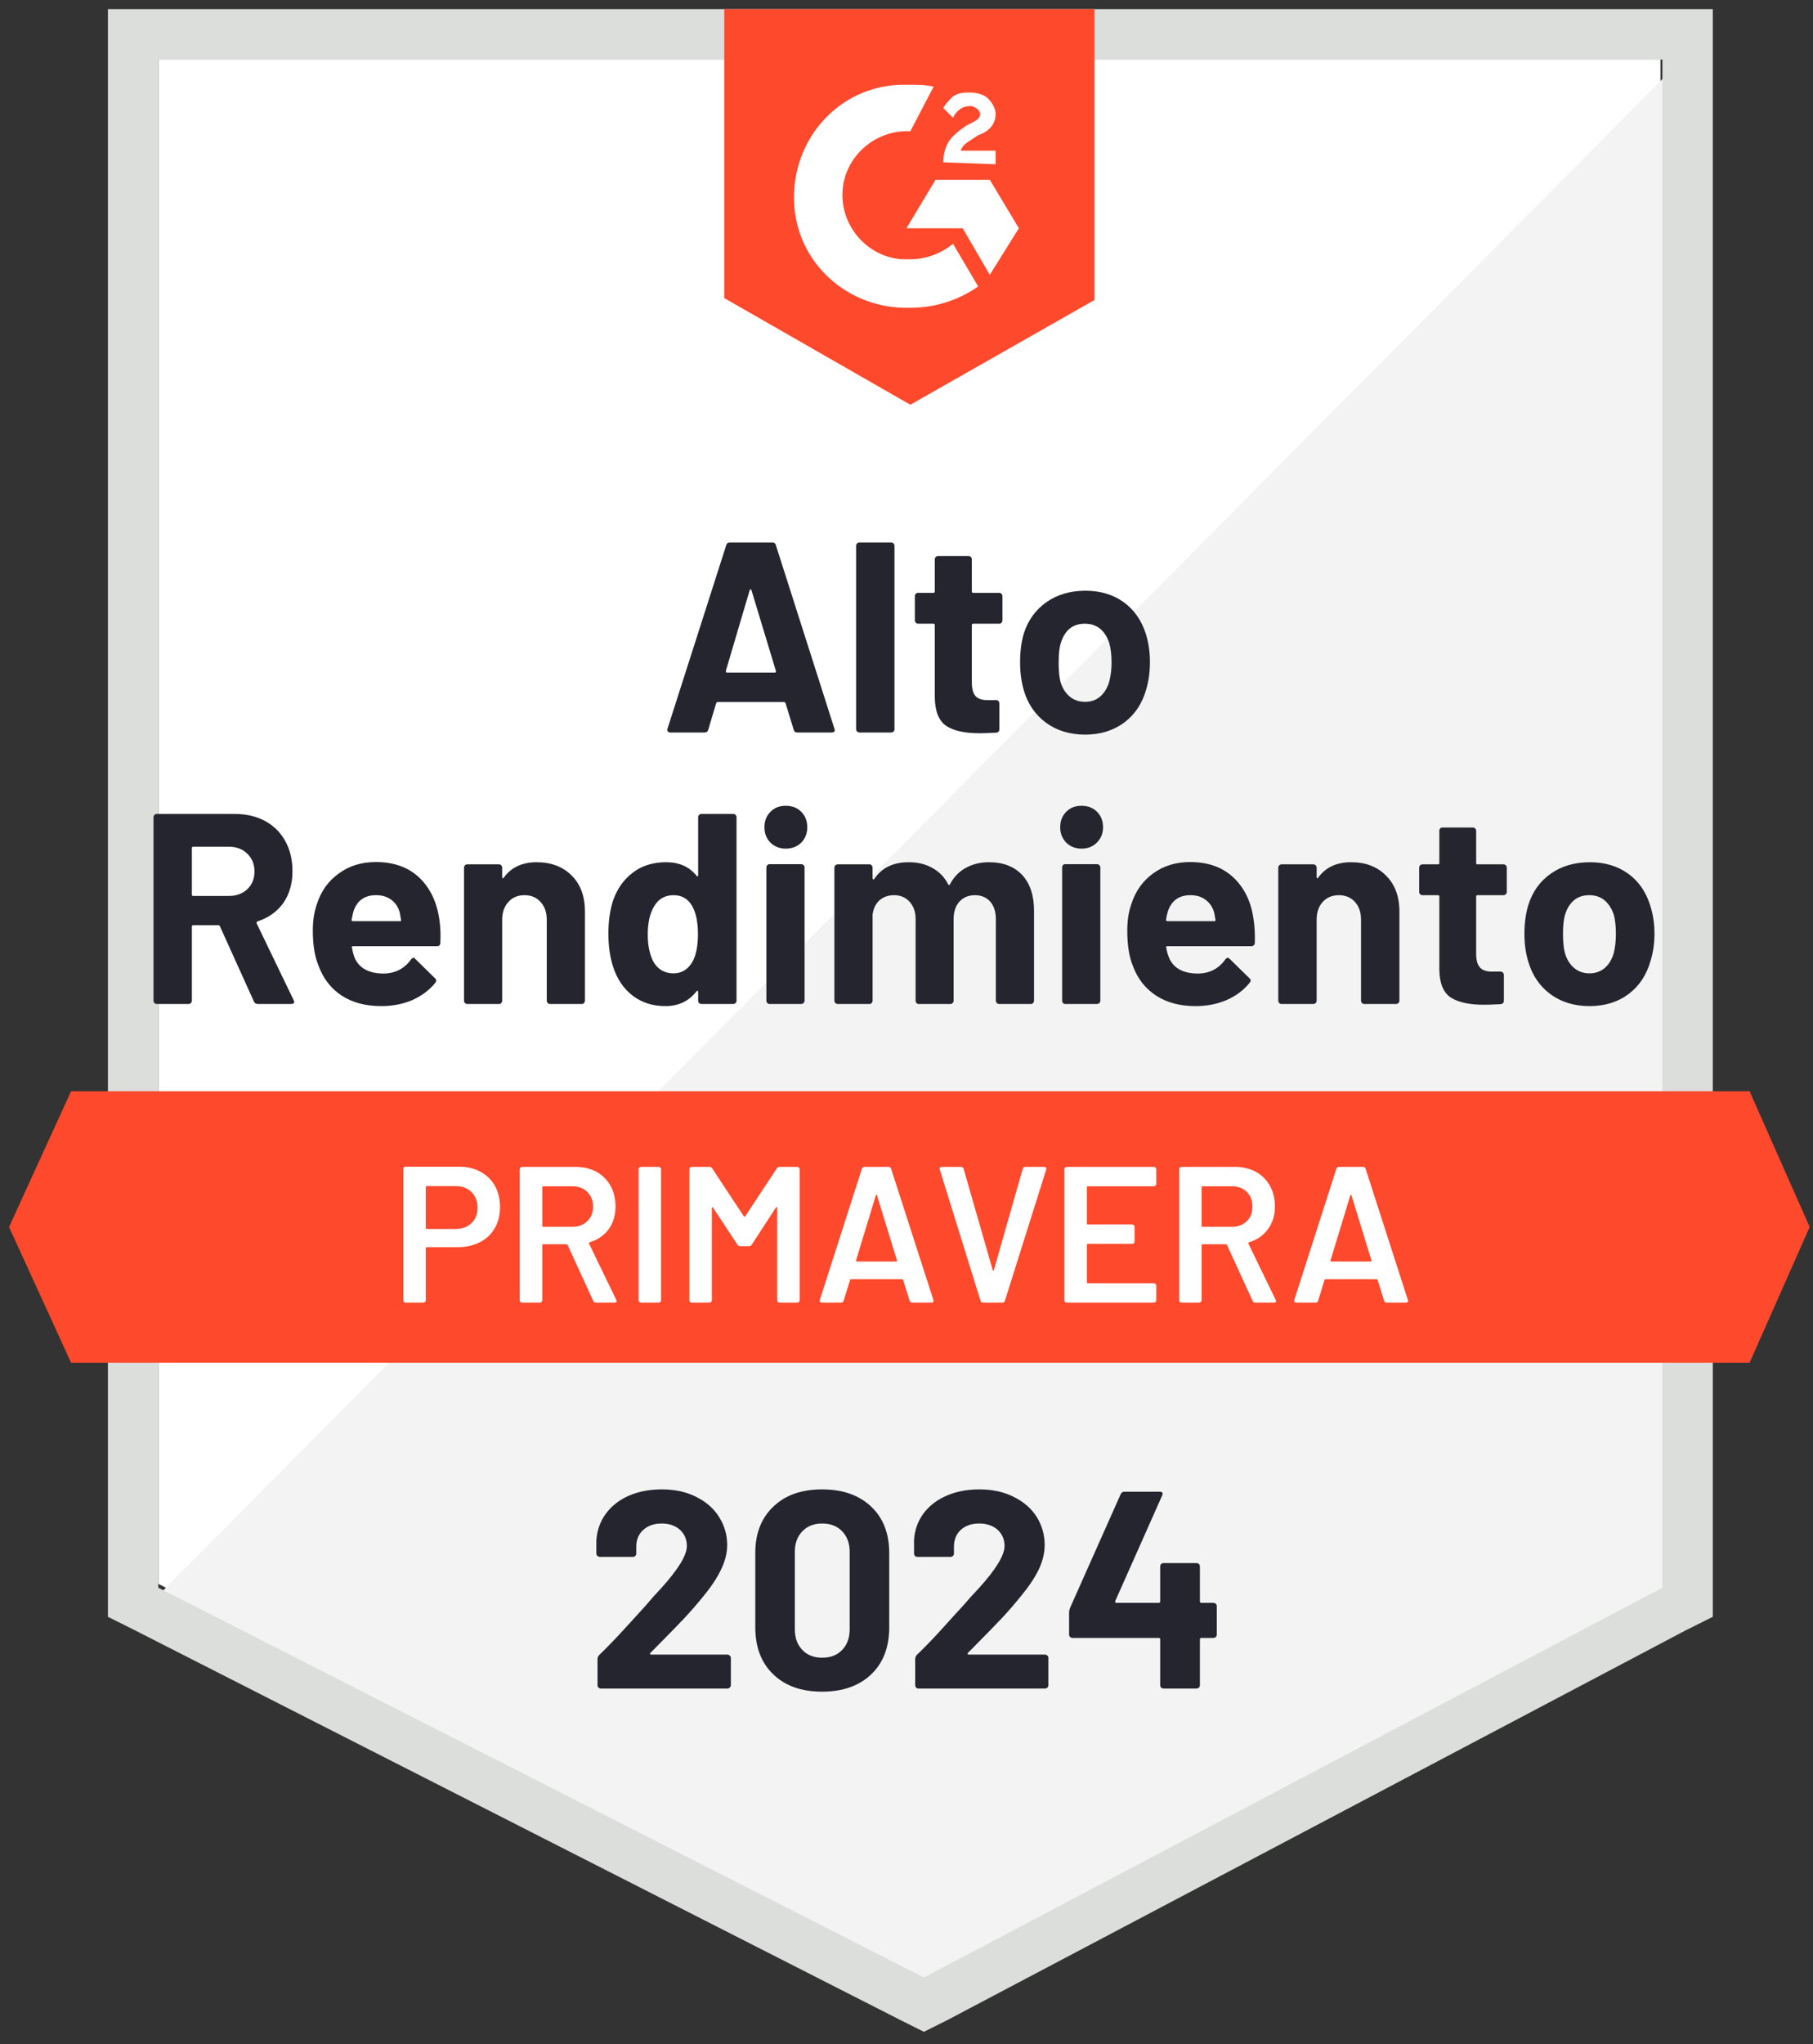
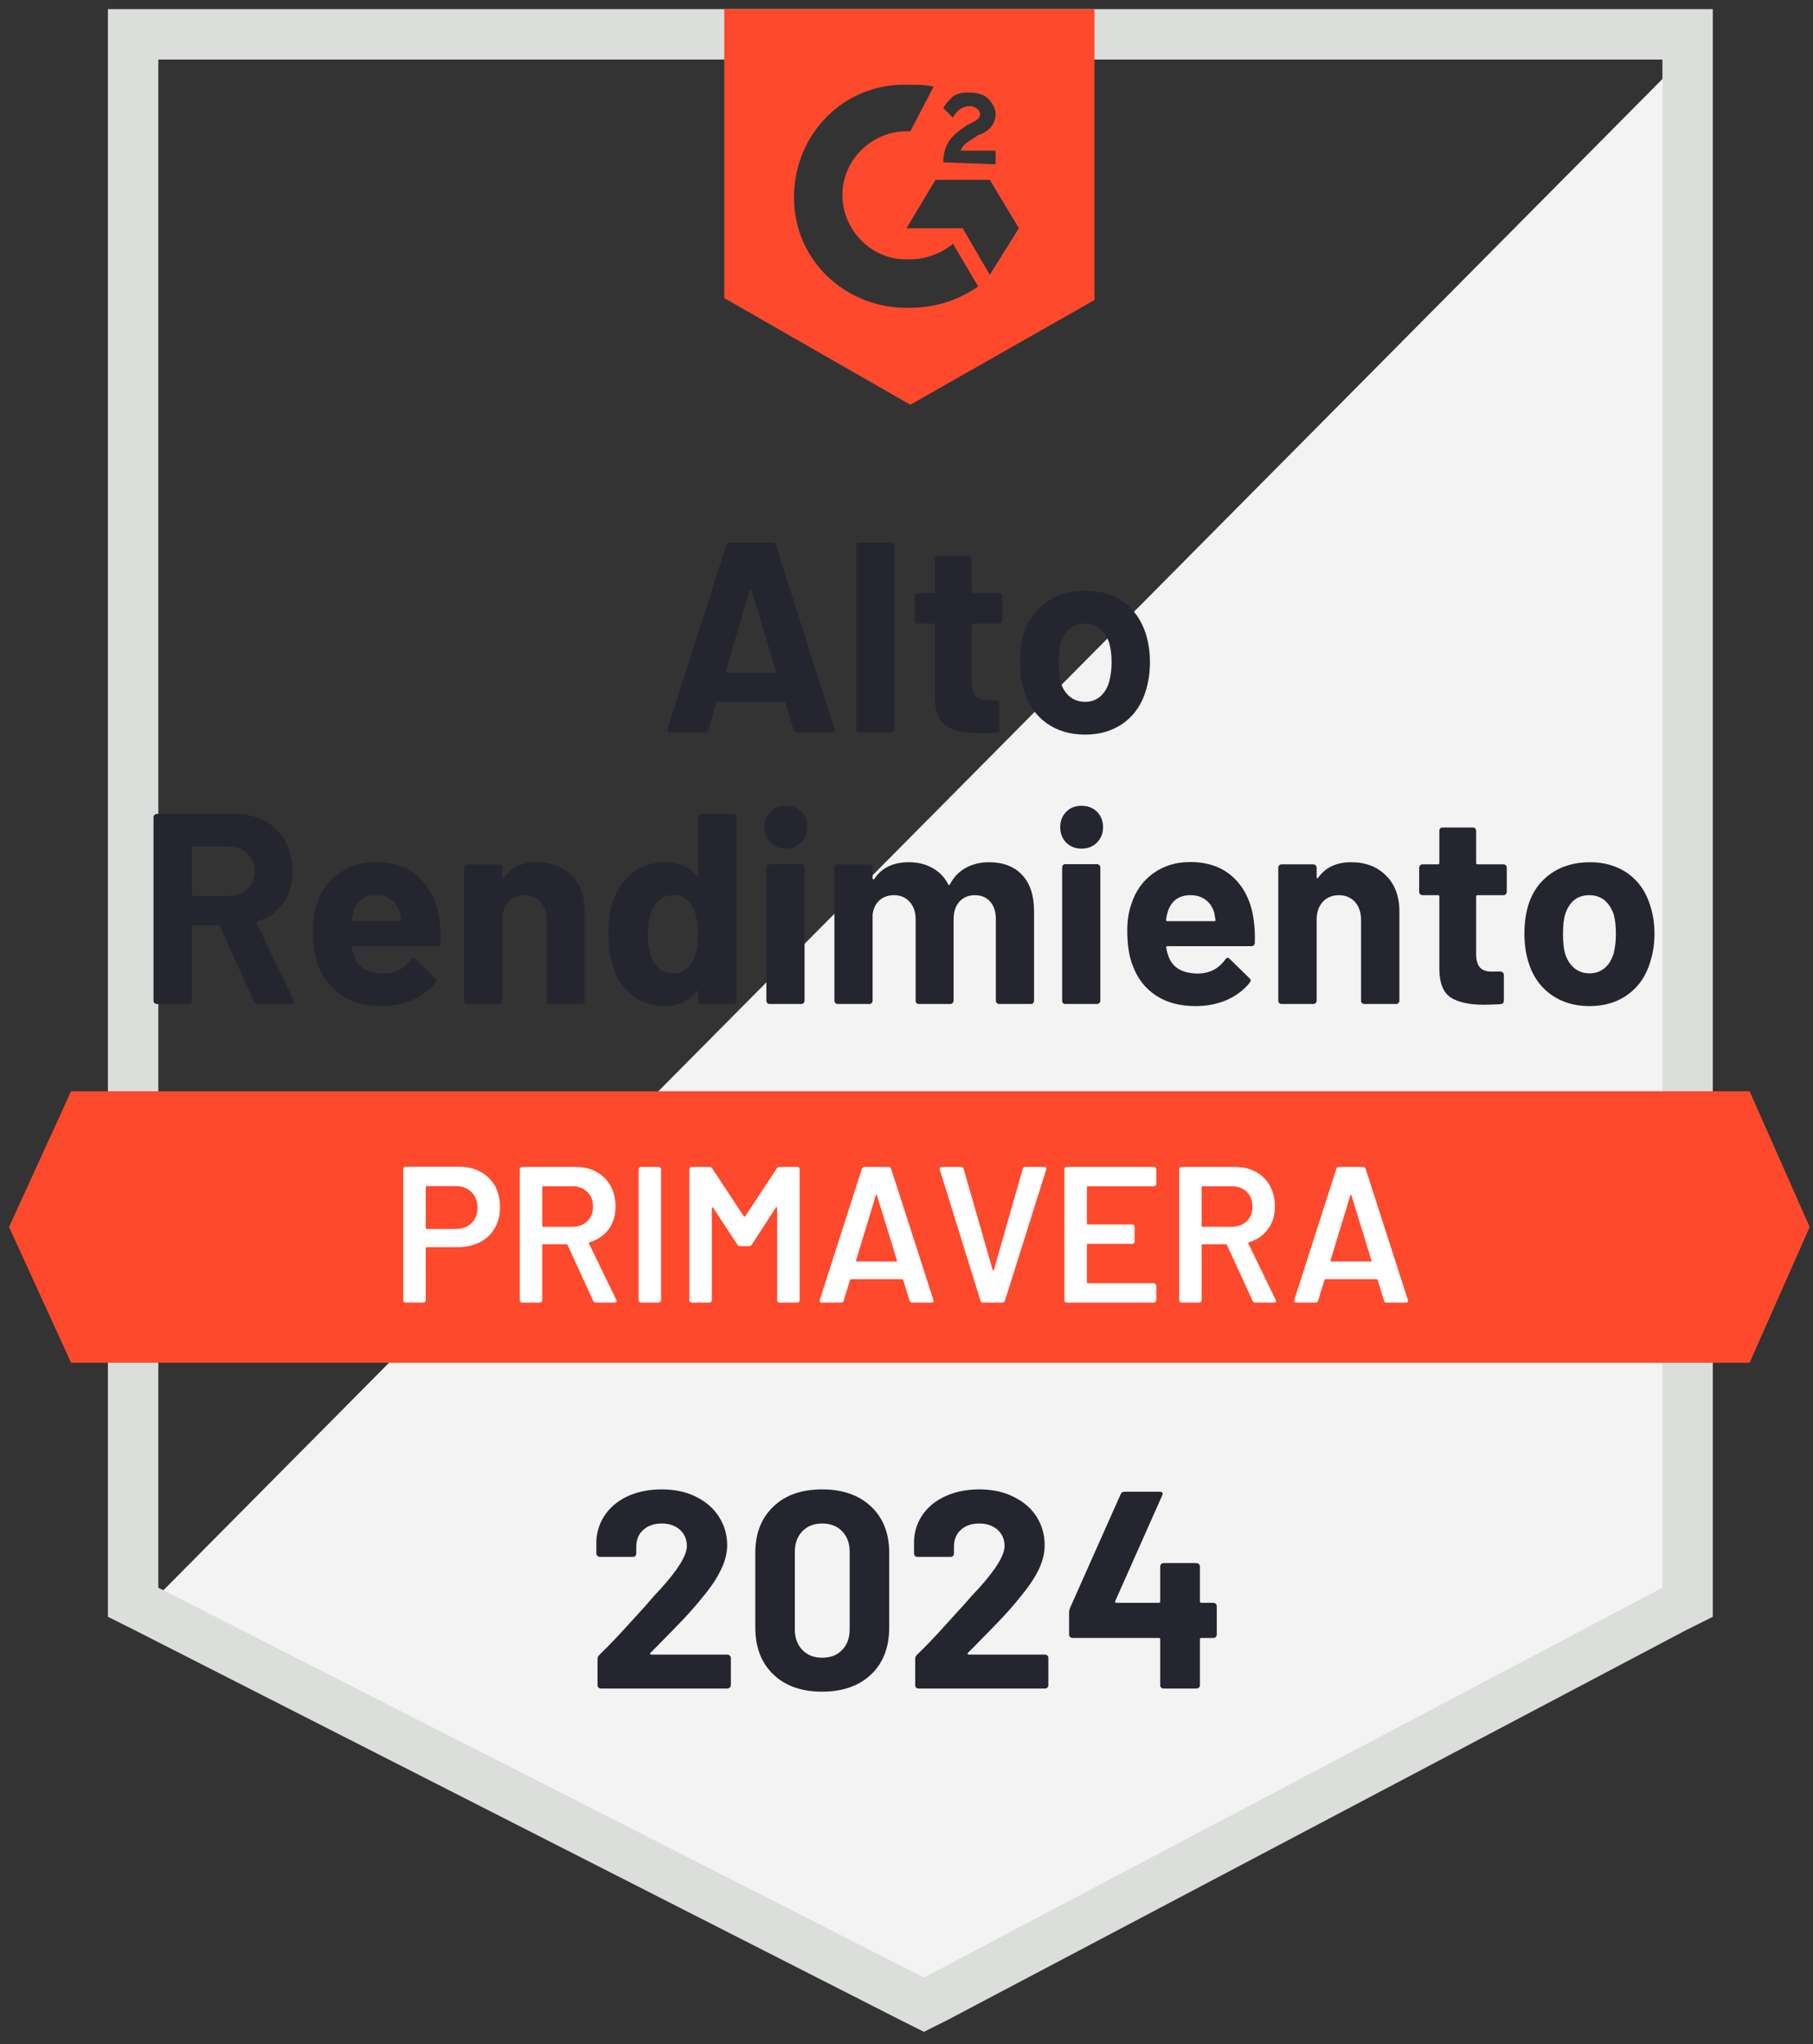
<svg xmlns="http://www.w3.org/2000/svg" width="126" height="142" viewBox="0 0 126 142" fill="none">
  <rect x="0" y="0" width="126" height="142" fill="#333333" stroke="none" />
-   <path d="M11.004 110.014L64.212 137.089L115.399 110.014V4.136H11.004V110.014Z" fill="white" />
  <path d="M116.477 4.54L9.926 111.899L65.154 139.244L116.477 112.977V4.54Z" fill="#F2F3F2" />
  <path d="M7.5 39.428V112.303L9.386 113.246L62.594 140.322L64.21 141.13L65.827 140.322L117.149 113.246L119.035 112.303V0.634H7.5V39.428ZM11.002 110.283V4.136H115.533V110.283L64.21 137.358L11.002 110.283Z" fill="#DCDEDC" />
  <path d="M63.266 5.887C63.805 5.887 64.344 5.887 64.883 6.022L63.266 9.12C60.842 8.985 58.686 10.871 58.552 13.296C58.417 15.721 60.303 17.876 62.727 18.011H63.266C64.344 18.011 65.421 17.607 66.23 16.933L67.981 19.896C66.634 20.839 65.017 21.378 63.266 21.378C58.956 21.513 55.319 18.28 55.184 13.97C55.049 9.659 58.282 6.022 62.593 5.887H63.266ZM68.789 12.488L70.81 15.855L68.789 19.088L66.903 15.855H62.997L65.017 12.488H68.789ZM65.556 11.275C65.556 10.737 65.691 10.198 65.96 9.794C66.23 9.39 66.769 8.985 67.173 8.716L67.442 8.581C67.981 8.312 68.116 8.177 68.116 7.908C68.116 7.638 67.712 7.369 67.442 7.369C66.903 7.369 66.499 7.638 66.23 8.177L65.556 7.504C65.691 7.234 65.96 6.965 66.23 6.695C66.634 6.426 67.038 6.426 67.442 6.426C67.846 6.426 68.385 6.561 68.654 6.83C68.924 7.1 69.193 7.504 69.193 7.908C69.193 8.581 68.789 9.12 67.981 9.39L67.577 9.659C67.173 9.928 66.903 10.063 66.769 10.467H69.193V11.41L65.556 11.275ZM63.266 28.113L76.063 20.839V0.634H50.335V20.705L63.266 28.113ZM121.593 75.799H4.939L0.629 85.228L4.939 94.657H121.593L125.769 85.228L121.593 75.799Z" fill="#FF492C" />
  <path d="M17.915 69.737C17.789 69.737 17.7 69.679 17.646 69.562L15.288 64.349C15.27 64.295 15.234 64.268 15.181 64.268H13.429C13.367 64.268 13.335 64.299 13.335 64.362V69.508C13.335 69.571 13.313 69.625 13.268 69.67C13.223 69.715 13.169 69.737 13.106 69.737H10.897C10.834 69.737 10.78 69.715 10.735 69.67C10.69 69.625 10.668 69.571 10.668 69.508V56.765C10.668 56.702 10.69 56.648 10.735 56.603C10.78 56.559 10.834 56.536 10.897 56.536H16.299C17.098 56.536 17.803 56.698 18.413 57.021C19.024 57.353 19.496 57.82 19.828 58.422C20.16 59.024 20.326 59.72 20.326 60.51C20.326 61.372 20.115 62.108 19.693 62.719C19.262 63.321 18.665 63.747 17.902 63.999C17.839 64.026 17.816 64.07 17.834 64.133L20.407 69.468C20.434 69.522 20.448 69.562 20.448 69.589C20.448 69.688 20.376 69.737 20.232 69.737H17.915ZM13.429 58.812C13.367 58.812 13.335 58.844 13.335 58.907V62.14C13.335 62.203 13.367 62.234 13.429 62.234H15.895C16.424 62.234 16.855 62.077 17.188 61.763C17.52 61.448 17.686 61.04 17.686 60.537C17.686 60.034 17.52 59.621 17.188 59.297C16.855 58.974 16.424 58.812 15.895 58.812H13.429ZM30.537 63.891C30.609 64.367 30.631 64.901 30.604 65.494C30.595 65.647 30.514 65.723 30.362 65.723H24.529C24.457 65.723 24.435 65.754 24.462 65.817C24.498 66.069 24.565 66.32 24.664 66.572C24.996 67.272 25.665 67.622 26.671 67.622C27.47 67.613 28.103 67.285 28.57 66.639C28.624 66.567 28.682 66.531 28.745 66.531C28.781 66.531 28.822 66.558 28.866 66.612L30.227 67.945C30.29 68.008 30.321 68.067 30.321 68.121C30.321 68.138 30.299 68.188 30.254 68.269C29.832 68.781 29.297 69.18 28.651 69.468C27.995 69.746 27.277 69.885 26.496 69.885C25.418 69.885 24.502 69.643 23.748 69.158C23.002 68.664 22.468 67.977 22.145 67.097C21.875 66.468 21.741 65.647 21.741 64.632C21.741 63.94 21.835 63.33 22.023 62.8C22.311 61.902 22.818 61.192 23.546 60.672C24.264 60.142 25.122 59.877 26.119 59.877C27.376 59.877 28.386 60.24 29.149 60.968C29.904 61.695 30.366 62.67 30.537 63.891ZM26.132 62.18C25.342 62.18 24.821 62.548 24.569 63.285C24.524 63.446 24.48 63.648 24.435 63.891C24.435 63.954 24.466 63.985 24.529 63.985H27.802C27.874 63.985 27.897 63.954 27.87 63.891C27.807 63.523 27.775 63.348 27.775 63.365C27.668 62.988 27.47 62.697 27.183 62.49C26.904 62.283 26.554 62.18 26.132 62.18ZM37.299 59.89C38.305 59.89 39.117 60.2 39.737 60.82C40.348 61.43 40.653 62.266 40.653 63.325V69.508C40.653 69.571 40.631 69.625 40.586 69.67C40.55 69.715 40.5 69.737 40.438 69.737H38.228C38.166 69.737 38.112 69.715 38.067 69.67C38.022 69.625 37.999 69.571 37.999 69.508V63.877C37.999 63.374 37.856 62.966 37.568 62.652C37.29 62.337 36.917 62.18 36.45 62.18C35.983 62.18 35.611 62.337 35.332 62.652C35.045 62.966 34.901 63.374 34.901 63.877V69.508C34.901 69.571 34.879 69.625 34.834 69.67C34.798 69.715 34.749 69.737 34.686 69.737H32.477C32.414 69.737 32.36 69.715 32.315 69.67C32.27 69.625 32.248 69.571 32.248 69.508V60.267C32.248 60.205 32.27 60.151 32.315 60.106C32.36 60.061 32.414 60.038 32.477 60.038H34.686C34.749 60.038 34.798 60.061 34.834 60.106C34.879 60.151 34.901 60.205 34.901 60.267V60.927C34.901 60.963 34.915 60.99 34.942 61.008C34.969 61.017 34.986 61.008 34.995 60.981C35.516 60.254 36.284 59.89 37.299 59.89ZM48.52 56.765C48.52 56.702 48.542 56.648 48.587 56.603C48.632 56.559 48.686 56.536 48.749 56.536H50.958C51.021 56.536 51.075 56.559 51.12 56.603C51.164 56.648 51.187 56.702 51.187 56.765V69.508C51.187 69.571 51.164 69.625 51.12 69.67C51.075 69.715 51.021 69.737 50.958 69.737H48.749C48.686 69.737 48.632 69.715 48.587 69.67C48.542 69.625 48.52 69.571 48.52 69.508V68.888C48.52 68.853 48.506 68.83 48.479 68.821C48.461 68.812 48.439 68.821 48.412 68.848C47.882 69.54 47.159 69.885 46.243 69.885C45.363 69.885 44.604 69.643 43.967 69.158C43.329 68.664 42.876 67.99 42.606 67.137C42.391 66.482 42.283 65.718 42.283 64.847C42.283 63.958 42.395 63.181 42.62 62.517C42.907 61.709 43.365 61.071 43.994 60.604C44.613 60.128 45.381 59.89 46.297 59.89C47.204 59.89 47.909 60.205 48.412 60.833C48.439 60.869 48.461 60.883 48.479 60.873C48.506 60.864 48.52 60.838 48.52 60.793V56.765ZM48.129 66.8C48.381 66.334 48.506 65.696 48.506 64.888C48.506 64.044 48.367 63.383 48.089 62.907C47.801 62.423 47.379 62.18 46.822 62.18C46.23 62.18 45.785 62.423 45.489 62.907C45.175 63.401 45.017 64.07 45.017 64.915C45.017 65.669 45.148 66.298 45.408 66.8C45.722 67.339 46.189 67.609 46.809 67.609C47.375 67.609 47.815 67.339 48.129 66.8ZM54.608 58.947C54.186 58.947 53.832 58.808 53.544 58.53C53.266 58.242 53.127 57.888 53.127 57.465C53.127 57.026 53.266 56.666 53.544 56.388C53.814 56.109 54.168 55.97 54.608 55.97C55.048 55.97 55.408 56.109 55.686 56.388C55.964 56.666 56.104 57.026 56.104 57.465C56.104 57.888 55.964 58.242 55.686 58.53C55.399 58.808 55.039 58.947 54.608 58.947ZM53.477 69.737C53.414 69.737 53.365 69.715 53.329 69.67C53.284 69.625 53.261 69.571 53.261 69.508V60.254C53.261 60.191 53.284 60.137 53.329 60.092C53.365 60.047 53.414 60.025 53.477 60.025H55.686C55.749 60.025 55.803 60.047 55.848 60.092C55.893 60.137 55.915 60.191 55.915 60.254V69.508C55.915 69.571 55.893 69.625 55.848 69.67C55.803 69.715 55.749 69.737 55.686 69.737H53.477ZM68.739 59.89C69.718 59.89 70.486 60.187 71.042 60.779C71.59 61.372 71.864 62.203 71.864 63.271V69.508C71.864 69.571 71.841 69.625 71.797 69.67C71.761 69.715 71.711 69.737 71.648 69.737H69.439C69.376 69.737 69.323 69.715 69.278 69.67C69.233 69.625 69.21 69.571 69.21 69.508V63.85C69.21 63.339 69.08 62.93 68.82 62.625C68.55 62.328 68.196 62.18 67.755 62.18C67.316 62.18 66.956 62.328 66.678 62.625C66.409 62.93 66.274 63.334 66.274 63.837V69.508C66.274 69.571 66.251 69.625 66.206 69.67C66.162 69.715 66.108 69.737 66.045 69.737H63.849C63.786 69.737 63.732 69.715 63.688 69.67C63.651 69.625 63.634 69.571 63.634 69.508V63.85C63.634 63.348 63.494 62.944 63.216 62.638C62.938 62.333 62.578 62.18 62.138 62.18C61.734 62.18 61.398 62.297 61.128 62.53C60.859 62.773 60.697 63.105 60.643 63.527V69.508C60.643 69.571 60.621 69.625 60.576 69.67C60.54 69.715 60.49 69.737 60.428 69.737H58.218C58.156 69.737 58.102 69.715 58.057 69.67C58.012 69.625 57.989 69.571 57.989 69.508V60.267C57.989 60.205 58.012 60.151 58.057 60.106C58.102 60.061 58.156 60.038 58.218 60.038H60.428C60.49 60.038 60.54 60.061 60.576 60.106C60.621 60.151 60.643 60.205 60.643 60.267V61.008C60.643 61.044 60.657 61.067 60.684 61.076C60.711 61.093 60.737 61.085 60.764 61.049C61.276 60.276 62.075 59.89 63.162 59.89C63.791 59.89 64.338 60.025 64.805 60.294C65.281 60.555 65.645 60.932 65.897 61.426C65.933 61.498 65.973 61.498 66.018 61.426C66.296 60.905 66.673 60.519 67.149 60.267C67.616 60.016 68.146 59.89 68.739 59.89ZM75.164 58.947C74.742 58.947 74.387 58.808 74.1 58.53C73.822 58.242 73.683 57.888 73.683 57.465C73.683 57.026 73.822 56.666 74.1 56.388C74.37 56.109 74.724 55.97 75.164 55.97C75.604 55.97 75.963 56.109 76.242 56.388C76.52 56.666 76.659 57.026 76.659 57.465C76.659 57.888 76.516 58.242 76.228 58.53C75.95 58.808 75.595 58.947 75.164 58.947ZM74.033 69.737C73.97 69.737 73.916 69.715 73.871 69.67C73.835 69.625 73.817 69.571 73.817 69.508V60.254C73.817 60.191 73.835 60.137 73.871 60.092C73.916 60.047 73.97 60.025 74.033 60.025H76.242C76.305 60.025 76.359 60.047 76.403 60.092C76.448 60.137 76.471 60.191 76.471 60.254V69.508C76.471 69.571 76.448 69.625 76.403 69.67C76.359 69.715 76.305 69.737 76.242 69.737H74.033ZM87.126 63.891C87.198 64.367 87.225 64.901 87.207 65.494C87.189 65.647 87.103 65.723 86.951 65.723H81.132C81.051 65.723 81.024 65.754 81.051 65.817C81.087 66.069 81.159 66.32 81.266 66.572C81.59 67.272 82.254 67.622 83.26 67.622C84.068 67.613 84.701 67.285 85.159 66.639C85.213 66.567 85.272 66.531 85.334 66.531C85.37 66.531 85.415 66.558 85.469 66.612L86.83 67.945C86.892 68.008 86.924 68.067 86.924 68.121C86.924 68.138 86.897 68.188 86.843 68.269C86.43 68.781 85.896 69.18 85.24 69.468C84.585 69.746 83.866 69.885 83.085 69.885C82.007 69.885 81.096 69.643 80.35 69.158C79.596 68.664 79.057 67.977 78.734 67.097C78.474 66.468 78.343 65.647 78.343 64.632C78.343 63.94 78.438 63.33 78.626 62.8C78.913 61.902 79.416 61.192 80.135 60.672C80.862 60.142 81.72 59.877 82.708 59.877C83.965 59.877 84.975 60.24 85.739 60.968C86.502 61.695 86.964 62.67 87.126 63.891ZM82.735 62.18C81.944 62.18 81.424 62.548 81.172 63.285C81.118 63.446 81.073 63.648 81.037 63.891C81.037 63.954 81.069 63.985 81.132 63.985H84.391C84.463 63.985 84.49 63.954 84.472 63.891C84.409 63.523 84.378 63.348 84.378 63.365C84.261 62.988 84.059 62.697 83.772 62.49C83.493 62.283 83.148 62.18 82.735 62.18ZM93.902 59.89C94.907 59.89 95.716 60.2 96.326 60.82C96.946 61.43 97.256 62.266 97.256 63.325V69.508C97.256 69.571 97.233 69.625 97.188 69.67C97.143 69.715 97.09 69.737 97.027 69.737H94.817C94.755 69.737 94.701 69.715 94.656 69.67C94.611 69.625 94.589 69.571 94.589 69.508V63.877C94.589 63.374 94.449 62.966 94.171 62.652C93.884 62.337 93.511 62.18 93.053 62.18C92.586 62.18 92.209 62.337 91.921 62.652C91.643 62.966 91.504 63.374 91.504 63.877V69.508C91.504 69.571 91.481 69.625 91.436 69.67C91.392 69.715 91.338 69.737 91.275 69.737H89.066C89.003 69.737 88.949 69.715 88.904 69.67C88.859 69.625 88.837 69.571 88.837 69.508V60.267C88.837 60.205 88.859 60.151 88.904 60.106C88.949 60.061 89.003 60.038 89.066 60.038H91.275C91.338 60.038 91.392 60.061 91.436 60.106C91.481 60.151 91.504 60.205 91.504 60.267V60.927C91.504 60.963 91.517 60.99 91.544 61.008C91.562 61.017 91.58 61.008 91.598 60.981C92.11 60.254 92.878 59.89 93.902 59.89ZM104.718 61.951C104.718 62.014 104.696 62.068 104.651 62.113C104.606 62.158 104.552 62.18 104.489 62.18H102.684C102.621 62.18 102.59 62.212 102.59 62.274V66.262C102.59 66.684 102.675 66.994 102.846 67.191C103.017 67.389 103.29 67.487 103.668 67.487H104.287C104.35 67.487 104.404 67.51 104.449 67.555C104.494 67.6 104.516 67.654 104.516 67.716V69.508C104.516 69.652 104.44 69.733 104.287 69.751C103.757 69.777 103.38 69.791 103.156 69.791C102.114 69.791 101.333 69.62 100.812 69.279C100.3 68.929 100.04 68.278 100.031 67.326V62.274C100.031 62.212 99.999 62.18 99.936 62.18H98.859C98.796 62.18 98.742 62.158 98.697 62.113C98.652 62.068 98.63 62.014 98.63 61.951V60.267C98.63 60.205 98.652 60.151 98.697 60.106C98.742 60.061 98.796 60.038 98.859 60.038H99.936C99.999 60.038 100.031 60.007 100.031 59.944V57.708C100.031 57.645 100.049 57.591 100.084 57.546C100.129 57.501 100.183 57.479 100.246 57.479H102.361C102.424 57.479 102.478 57.501 102.523 57.546C102.568 57.591 102.59 57.645 102.59 57.708V59.944C102.59 60.007 102.621 60.038 102.684 60.038H104.489C104.552 60.038 104.606 60.061 104.651 60.106C104.696 60.151 104.718 60.205 104.718 60.267V61.951ZM110.47 69.885C109.419 69.885 108.517 69.611 107.763 69.064C107.008 68.507 106.492 67.752 106.214 66.8C106.034 66.208 105.944 65.566 105.944 64.874C105.944 64.129 106.034 63.46 106.214 62.867C106.501 61.942 107.022 61.215 107.776 60.685C108.53 60.155 109.437 59.89 110.497 59.89C111.521 59.89 112.401 60.151 113.137 60.672C113.865 61.192 114.377 61.92 114.673 62.854C114.879 63.482 114.983 64.142 114.983 64.834C114.983 65.516 114.893 66.149 114.713 66.733C114.435 67.721 113.923 68.493 113.178 69.05C112.432 69.607 111.53 69.885 110.47 69.885ZM110.47 67.609C110.883 67.609 111.238 67.483 111.534 67.231C111.822 66.98 112.028 66.634 112.154 66.194C112.253 65.79 112.302 65.35 112.302 64.874C112.302 64.344 112.253 63.895 112.154 63.527C112.01 63.105 111.795 62.773 111.507 62.53C111.22 62.297 110.87 62.18 110.457 62.18C110.026 62.18 109.671 62.297 109.393 62.53C109.105 62.773 108.899 63.105 108.773 63.527C108.674 63.833 108.625 64.281 108.625 64.874C108.625 65.44 108.67 65.88 108.759 66.194C108.885 66.634 109.096 66.98 109.393 67.231C109.689 67.483 110.048 67.609 110.47 67.609ZM55.403 50.879C55.277 50.879 55.197 50.816 55.161 50.69L54.595 48.844C54.568 48.791 54.537 48.764 54.501 48.764H49.867C49.831 48.764 49.8 48.791 49.773 48.844L49.22 50.69C49.184 50.816 49.103 50.879 48.978 50.879H46.58C46.508 50.879 46.454 50.856 46.418 50.811C46.373 50.766 46.364 50.699 46.392 50.609L50.473 37.866C50.509 37.74 50.59 37.678 50.715 37.678H53.679C53.805 37.678 53.886 37.74 53.921 37.866L57.989 50.609C58.007 50.636 58.016 50.667 58.016 50.703C58.016 50.82 57.945 50.879 57.801 50.879H55.403ZM50.446 46.595C50.437 46.676 50.464 46.716 50.527 46.716H53.841C53.921 46.716 53.948 46.676 53.921 46.595L52.224 40.991C52.206 40.946 52.188 40.928 52.17 40.937C52.143 40.937 52.121 40.955 52.103 40.991L50.446 46.595ZM59.727 50.879C59.664 50.879 59.61 50.856 59.566 50.811C59.521 50.766 59.498 50.712 59.498 50.65V37.907C59.498 37.844 59.521 37.79 59.566 37.745C59.61 37.7 59.664 37.678 59.727 37.678H61.936C61.999 37.678 62.053 37.7 62.098 37.745C62.143 37.79 62.165 37.844 62.165 37.907V50.65C62.165 50.712 62.143 50.766 62.098 50.811C62.053 50.856 61.999 50.879 61.936 50.879H59.727ZM69.668 43.093C69.668 43.156 69.646 43.209 69.601 43.254C69.556 43.299 69.502 43.322 69.439 43.322H67.634C67.571 43.322 67.54 43.353 67.54 43.416V47.403C67.54 47.825 67.621 48.135 67.782 48.333C67.953 48.53 68.227 48.629 68.604 48.629H69.237C69.3 48.629 69.35 48.651 69.385 48.696C69.43 48.741 69.453 48.795 69.453 48.858V50.65C69.453 50.793 69.381 50.874 69.237 50.892C68.707 50.919 68.33 50.932 68.106 50.932C67.055 50.932 66.274 50.762 65.762 50.42C65.25 50.07 64.985 49.419 64.967 48.467V43.416C64.967 43.353 64.936 43.322 64.873 43.322H63.795C63.732 43.322 63.683 43.299 63.647 43.254C63.602 43.209 63.58 43.156 63.58 43.093V41.409C63.58 41.346 63.602 41.292 63.647 41.247C63.683 41.202 63.732 41.18 63.795 41.18H64.873C64.936 41.18 64.967 41.148 64.967 41.086V38.849C64.967 38.787 64.99 38.733 65.034 38.688C65.079 38.643 65.133 38.62 65.196 38.62H67.311C67.374 38.62 67.428 38.643 67.473 38.688C67.517 38.733 67.54 38.787 67.54 38.849V41.086C67.54 41.148 67.571 41.18 67.634 41.18H69.439C69.502 41.18 69.556 41.202 69.601 41.247C69.646 41.292 69.668 41.346 69.668 41.409V43.093ZM75.42 51.027C74.361 51.027 73.454 50.753 72.699 50.205C71.945 49.648 71.428 48.894 71.15 47.942C70.979 47.349 70.894 46.707 70.894 46.016C70.894 45.27 70.979 44.601 71.15 44.009C71.446 43.084 71.972 42.356 72.726 41.826C73.48 41.297 74.383 41.032 75.434 41.032C76.466 41.032 77.346 41.292 78.074 41.813C78.801 42.334 79.318 43.061 79.623 43.995C79.82 44.624 79.919 45.284 79.919 45.975C79.919 46.658 79.834 47.291 79.663 47.875C79.385 48.862 78.873 49.635 78.128 50.191C77.373 50.748 76.471 51.027 75.42 51.027ZM75.42 48.75C75.833 48.75 76.183 48.624 76.471 48.373C76.758 48.121 76.965 47.776 77.091 47.336C77.198 46.932 77.252 46.492 77.252 46.016C77.252 45.486 77.198 45.037 77.091 44.669C76.956 44.247 76.745 43.914 76.457 43.672C76.17 43.438 75.815 43.322 75.393 43.322C74.971 43.322 74.616 43.438 74.329 43.672C74.051 43.914 73.849 44.247 73.723 44.669C73.624 44.974 73.575 45.423 73.575 46.016C73.575 46.581 73.615 47.022 73.696 47.336C73.822 47.776 74.033 48.121 74.329 48.373C74.625 48.624 74.989 48.75 75.42 48.75Z" fill="#252530" />
  <path d="M31.893 81.039C32.459 81.039 32.958 81.155 33.389 81.389C33.82 81.622 34.156 81.95 34.399 82.372C34.632 82.803 34.749 83.297 34.749 83.854C34.749 84.402 34.628 84.887 34.385 85.309C34.143 85.731 33.802 86.054 33.362 86.279C32.913 86.512 32.396 86.629 31.812 86.629H29.657C29.612 86.629 29.59 86.651 29.59 86.696V90.32C29.59 90.365 29.572 90.4 29.536 90.427C29.509 90.463 29.473 90.481 29.428 90.481H28.189C28.144 90.481 28.104 90.463 28.068 90.427C28.041 90.4 28.027 90.365 28.027 90.32V81.2C28.027 81.155 28.041 81.115 28.068 81.079C28.104 81.052 28.144 81.039 28.189 81.039H31.893ZM31.664 85.363C32.122 85.363 32.49 85.228 32.769 84.959C33.047 84.689 33.187 84.334 33.187 83.894C33.187 83.445 33.047 83.082 32.769 82.803C32.49 82.525 32.122 82.386 31.664 82.386H29.657C29.612 82.386 29.59 82.408 29.59 82.453V85.295C29.59 85.34 29.612 85.363 29.657 85.363H31.664ZM41.417 90.481C41.327 90.481 41.264 90.441 41.228 90.36L39.45 86.481C39.432 86.445 39.405 86.427 39.369 86.427H37.753C37.708 86.427 37.686 86.449 37.686 86.494V90.32C37.686 90.365 37.668 90.4 37.632 90.427C37.605 90.463 37.569 90.481 37.524 90.481H36.285C36.24 90.481 36.199 90.463 36.163 90.427C36.136 90.4 36.123 90.365 36.123 90.32V81.214C36.123 81.169 36.136 81.133 36.163 81.106C36.199 81.07 36.24 81.052 36.285 81.052H39.989C40.537 81.052 41.022 81.164 41.444 81.389C41.866 81.622 42.194 81.946 42.427 82.359C42.661 82.781 42.777 83.261 42.777 83.8C42.777 84.42 42.62 84.945 42.306 85.376C41.983 85.816 41.538 86.121 40.972 86.292C40.954 86.292 40.941 86.301 40.932 86.319C40.923 86.337 40.923 86.355 40.932 86.373L42.831 90.293C42.849 90.329 42.858 90.356 42.858 90.374C42.858 90.445 42.809 90.481 42.71 90.481H41.417ZM37.753 82.399C37.708 82.399 37.686 82.421 37.686 82.466V85.147C37.686 85.192 37.708 85.214 37.753 85.214H39.773C40.205 85.214 40.55 85.084 40.811 84.824C41.08 84.572 41.215 84.236 41.215 83.814C41.215 83.391 41.08 83.05 40.811 82.79C40.55 82.529 40.205 82.399 39.773 82.399H37.753ZM44.542 90.481C44.497 90.481 44.461 90.463 44.434 90.427C44.398 90.4 44.38 90.365 44.38 90.32V81.214C44.38 81.169 44.398 81.133 44.434 81.106C44.461 81.07 44.497 81.052 44.542 81.052H45.781C45.826 81.052 45.867 81.07 45.903 81.106C45.929 81.133 45.943 81.169 45.943 81.214V90.32C45.943 90.365 45.929 90.4 45.903 90.427C45.867 90.463 45.826 90.481 45.781 90.481H44.542ZM53.985 81.16C54.03 81.088 54.093 81.052 54.173 81.052H55.413C55.458 81.052 55.498 81.07 55.534 81.106C55.561 81.133 55.574 81.169 55.574 81.214V90.32C55.574 90.365 55.561 90.4 55.534 90.427C55.498 90.463 55.458 90.481 55.413 90.481H54.173C54.129 90.481 54.088 90.463 54.052 90.427C54.025 90.4 54.012 90.365 54.012 90.32V83.894C54.012 83.867 53.998 83.849 53.971 83.84C53.953 83.831 53.94 83.84 53.931 83.867L52.247 86.454C52.202 86.525 52.139 86.561 52.059 86.561H51.439C51.358 86.561 51.295 86.525 51.25 86.454L49.553 83.881C49.544 83.854 49.526 83.845 49.499 83.854C49.481 83.863 49.472 83.881 49.472 83.908V90.32C49.472 90.365 49.454 90.4 49.418 90.427C49.391 90.463 49.355 90.481 49.311 90.481H48.071C48.026 90.481 47.986 90.463 47.95 90.427C47.923 90.4 47.91 90.365 47.91 90.32V81.214C47.91 81.169 47.923 81.133 47.95 81.106C47.986 81.07 48.026 81.052 48.071 81.052H49.311C49.391 81.052 49.454 81.088 49.499 81.16L51.695 84.487C51.713 84.505 51.731 84.514 51.749 84.514C51.767 84.514 51.78 84.505 51.789 84.487L53.985 81.16ZM63.387 90.481C63.297 90.481 63.239 90.436 63.212 90.347L62.767 88.905C62.749 88.869 62.727 88.851 62.7 88.851H59.144C59.117 88.851 59.095 88.869 59.077 88.905L58.632 90.347C58.605 90.436 58.547 90.481 58.457 90.481H57.11C57.056 90.481 57.016 90.463 56.989 90.427C56.962 90.4 56.957 90.356 56.975 90.293L59.898 81.187C59.925 81.097 59.984 81.052 60.073 81.052H61.757C61.847 81.052 61.905 81.097 61.932 81.187L64.869 90.293C64.878 90.311 64.882 90.333 64.882 90.36C64.882 90.441 64.833 90.481 64.734 90.481H63.387ZM59.494 87.545C59.485 87.599 59.503 87.626 59.548 87.626H62.283C62.336 87.626 62.354 87.599 62.336 87.545L60.949 83.032C60.94 82.996 60.926 82.978 60.909 82.978C60.891 82.978 60.877 82.996 60.868 83.032L59.494 87.545ZM68.317 90.481C68.228 90.481 68.169 90.436 68.142 90.347L65.313 81.241L65.3 81.187C65.3 81.097 65.349 81.052 65.448 81.052H66.782C66.88 81.052 66.943 81.097 66.97 81.187L68.991 88.218C69 88.245 69.013 88.259 69.031 88.259C69.049 88.259 69.063 88.245 69.072 88.218L71.079 81.187C71.106 81.097 71.168 81.052 71.267 81.052H72.574C72.628 81.052 72.668 81.07 72.695 81.106C72.722 81.142 72.727 81.187 72.709 81.241L69.84 90.347C69.812 90.436 69.754 90.481 69.664 90.481H68.317ZM80.36 82.237C80.36 82.282 80.342 82.318 80.306 82.345C80.279 82.381 80.243 82.399 80.198 82.399H75.605C75.56 82.399 75.537 82.421 75.537 82.466V84.985C75.537 85.03 75.56 85.053 75.605 85.053H78.689C78.734 85.053 78.77 85.066 78.797 85.093C78.833 85.129 78.851 85.169 78.851 85.214V86.238C78.851 86.283 78.833 86.323 78.797 86.359C78.77 86.386 78.734 86.4 78.689 86.4H75.605C75.56 86.4 75.537 86.422 75.537 86.467V89.067C75.537 89.112 75.56 89.134 75.605 89.134H80.198C80.243 89.134 80.279 89.152 80.306 89.188C80.342 89.215 80.36 89.251 80.36 89.296V90.32C80.36 90.365 80.342 90.4 80.306 90.427C80.279 90.463 80.243 90.481 80.198 90.481H74.136C74.092 90.481 74.051 90.463 74.015 90.427C73.988 90.4 73.975 90.365 73.975 90.32V81.214C73.975 81.169 73.988 81.133 74.015 81.106C74.051 81.07 74.092 81.052 74.136 81.052H80.198C80.243 81.052 80.279 81.07 80.306 81.106C80.342 81.133 80.36 81.169 80.36 81.214V82.237ZM87.243 90.481C87.153 90.481 87.091 90.441 87.055 90.36L85.276 86.481C85.259 86.445 85.232 86.427 85.196 86.427H83.579C83.534 86.427 83.512 86.449 83.512 86.494V90.32C83.512 90.365 83.494 90.4 83.458 90.427C83.431 90.463 83.395 90.481 83.35 90.481H82.111C82.066 90.481 82.026 90.463 81.99 90.427C81.963 90.4 81.949 90.365 81.949 90.32V81.214C81.949 81.169 81.963 81.133 81.99 81.106C82.026 81.07 82.066 81.052 82.111 81.052H85.815C86.363 81.052 86.848 81.164 87.27 81.389C87.692 81.622 88.02 81.946 88.254 82.359C88.487 82.781 88.604 83.261 88.604 83.8C88.604 84.42 88.442 84.945 88.119 85.376C87.805 85.816 87.365 86.121 86.799 86.292C86.781 86.292 86.767 86.301 86.758 86.319C86.749 86.337 86.749 86.355 86.758 86.373L88.658 90.293C88.676 90.329 88.684 90.356 88.684 90.374C88.684 90.445 88.635 90.481 88.536 90.481H87.243ZM83.579 82.399C83.534 82.399 83.512 82.421 83.512 82.466V85.147C83.512 85.192 83.534 85.214 83.579 85.214H85.6C86.031 85.214 86.381 85.084 86.65 84.824C86.911 84.572 87.041 84.236 87.041 83.814C87.041 83.391 86.911 83.05 86.65 82.79C86.381 82.529 86.031 82.399 85.6 82.399H83.579ZM96.363 90.481C96.273 90.481 96.215 90.436 96.188 90.347L95.743 88.905C95.725 88.869 95.703 88.851 95.676 88.851H92.12C92.093 88.851 92.07 88.869 92.052 88.905L91.608 90.347C91.581 90.436 91.522 90.481 91.433 90.481H90.085C90.032 90.481 89.991 90.463 89.964 90.427C89.937 90.4 89.933 90.356 89.951 90.293L92.874 81.187C92.901 81.097 92.959 81.052 93.049 81.052H94.733C94.823 81.052 94.881 81.097 94.908 81.187L97.844 90.293C97.853 90.311 97.858 90.333 97.858 90.36C97.858 90.441 97.808 90.481 97.71 90.481H96.363ZM92.47 87.545C92.461 87.599 92.479 87.626 92.524 87.626H95.258C95.312 87.626 95.33 87.599 95.312 87.545L93.924 83.032C93.916 82.996 93.902 82.978 93.884 82.978C93.866 82.978 93.853 82.996 93.844 83.032L92.47 87.545Z" fill="white" />
  <path d="M45.204 114.809C45.177 114.836 45.168 114.863 45.177 114.89C45.195 114.917 45.221 114.93 45.257 114.93H50.551C50.614 114.93 50.668 114.953 50.713 114.997C50.767 115.042 50.794 115.096 50.794 115.159V117.058C50.794 117.121 50.767 117.175 50.713 117.22C50.668 117.265 50.614 117.287 50.551 117.287H41.769C41.697 117.287 41.638 117.265 41.593 117.22C41.549 117.175 41.526 117.121 41.526 117.058V115.253C41.526 115.137 41.566 115.038 41.647 114.957C42.285 114.337 42.936 113.659 43.601 112.923C44.265 112.187 44.683 111.729 44.853 111.549C45.212 111.118 45.581 110.705 45.958 110.31C47.143 108.999 47.736 108.024 47.736 107.387C47.736 106.929 47.574 106.552 47.251 106.255C46.928 105.968 46.506 105.824 45.985 105.824C45.464 105.824 45.042 105.968 44.719 106.255C44.386 106.552 44.22 106.942 44.22 107.427V107.912C44.22 107.975 44.198 108.029 44.153 108.074C44.108 108.119 44.054 108.141 43.991 108.141H41.688C41.625 108.141 41.571 108.119 41.526 108.074C41.472 108.029 41.445 107.975 41.445 107.912V106.996C41.49 106.296 41.715 105.671 42.119 105.124C42.523 104.585 43.057 104.172 43.722 103.884C44.395 103.597 45.15 103.453 45.985 103.453C46.91 103.453 47.714 103.628 48.396 103.979C49.078 104.32 49.604 104.782 49.972 105.366C50.349 105.959 50.538 106.61 50.538 107.319C50.538 107.867 50.399 108.428 50.12 109.003C49.851 109.578 49.442 110.198 48.894 110.862C48.49 111.365 48.055 111.868 47.588 112.371C47.121 112.865 46.425 113.579 45.5 114.513L45.204 114.809ZM57.138 117.503C55.702 117.503 54.57 117.103 53.744 116.304C52.909 115.505 52.491 114.414 52.491 113.031V107.872C52.491 106.516 52.909 105.442 53.744 104.652C54.57 103.853 55.702 103.453 57.138 103.453C58.566 103.453 59.702 103.853 60.546 104.652C61.382 105.442 61.799 106.516 61.799 107.872V113.031C61.799 114.414 61.382 115.505 60.546 116.304C59.702 117.103 58.566 117.503 57.138 117.503ZM57.138 115.146C57.722 115.146 58.184 114.966 58.526 114.607C58.876 114.248 59.051 113.767 59.051 113.166V107.791C59.051 107.198 58.876 106.722 58.526 106.363C58.184 106.004 57.722 105.824 57.138 105.824C56.564 105.824 56.106 106.004 55.764 106.363C55.414 106.722 55.239 107.198 55.239 107.791V113.166C55.239 113.767 55.414 114.248 55.764 114.607C56.106 114.966 56.564 115.146 57.138 115.146ZM67.268 114.809C67.241 114.836 67.237 114.863 67.255 114.89C67.264 114.917 67.29 114.93 67.335 114.93H72.629C72.692 114.93 72.746 114.953 72.791 114.997C72.836 115.042 72.858 115.096 72.858 115.159V117.058C72.858 117.121 72.836 117.175 72.791 117.22C72.746 117.265 72.692 117.287 72.629 117.287H63.833C63.77 117.287 63.716 117.265 63.672 117.22C63.627 117.175 63.604 117.121 63.604 117.058V115.253C63.604 115.137 63.64 115.038 63.712 114.957C64.359 114.337 65.01 113.659 65.665 112.923C66.33 112.187 66.747 111.729 66.918 111.549C67.286 111.118 67.659 110.705 68.036 110.31C69.221 108.999 69.814 108.024 69.814 107.387C69.814 106.929 69.652 106.552 69.329 106.255C68.997 105.968 68.57 105.824 68.049 105.824C67.528 105.824 67.106 105.968 66.783 106.255C66.46 106.552 66.298 106.942 66.298 107.427V107.912C66.298 107.975 66.276 108.029 66.231 108.074C66.186 108.119 66.128 108.141 66.056 108.141H63.752C63.689 108.141 63.636 108.119 63.591 108.074C63.546 108.029 63.523 107.975 63.523 107.912V106.996C63.559 106.296 63.779 105.671 64.183 105.124C64.588 104.585 65.126 104.172 65.8 103.884C66.473 103.597 67.223 103.453 68.049 103.453C68.974 103.453 69.778 103.628 70.46 103.979C71.152 104.32 71.682 104.782 72.05 105.366C72.418 105.959 72.602 106.61 72.602 107.319C72.602 107.867 72.468 108.428 72.198 109.003C71.92 109.578 71.507 110.198 70.959 110.862C70.555 111.365 70.119 111.868 69.652 112.371C69.185 112.865 68.489 113.579 67.564 114.513L67.268 114.809ZM84.322 111.334C84.384 111.334 84.443 111.356 84.497 111.401C84.542 111.446 84.564 111.5 84.564 111.563V113.543C84.564 113.606 84.542 113.659 84.497 113.704C84.443 113.749 84.384 113.772 84.322 113.772H83.486C83.424 113.772 83.392 113.803 83.392 113.866V117.058C83.392 117.121 83.37 117.175 83.325 117.22C83.271 117.265 83.213 117.287 83.15 117.287H80.873C80.801 117.287 80.743 117.265 80.698 117.22C80.653 117.175 80.631 117.121 80.631 117.058V113.866C80.631 113.803 80.599 113.772 80.536 113.772H74.542C74.479 113.772 74.421 113.749 74.367 113.704C74.322 113.659 74.3 113.606 74.3 113.543V111.98C74.3 111.899 74.322 111.801 74.367 111.684L77.883 103.79C77.937 103.673 78.026 103.615 78.152 103.615H80.59C80.68 103.615 80.743 103.637 80.779 103.682C80.815 103.727 80.81 103.795 80.765 103.884L77.506 111.212C77.497 111.239 77.497 111.266 77.506 111.293C77.523 111.32 77.546 111.334 77.573 111.334H80.536C80.599 111.334 80.631 111.298 80.631 111.226V108.815C80.631 108.743 80.653 108.684 80.698 108.639C80.743 108.595 80.801 108.572 80.873 108.572H83.15C83.213 108.572 83.271 108.595 83.325 108.639C83.37 108.684 83.392 108.743 83.392 108.815V111.226C83.392 111.298 83.424 111.334 83.486 111.334H84.322Z" fill="#252530" />
</svg>